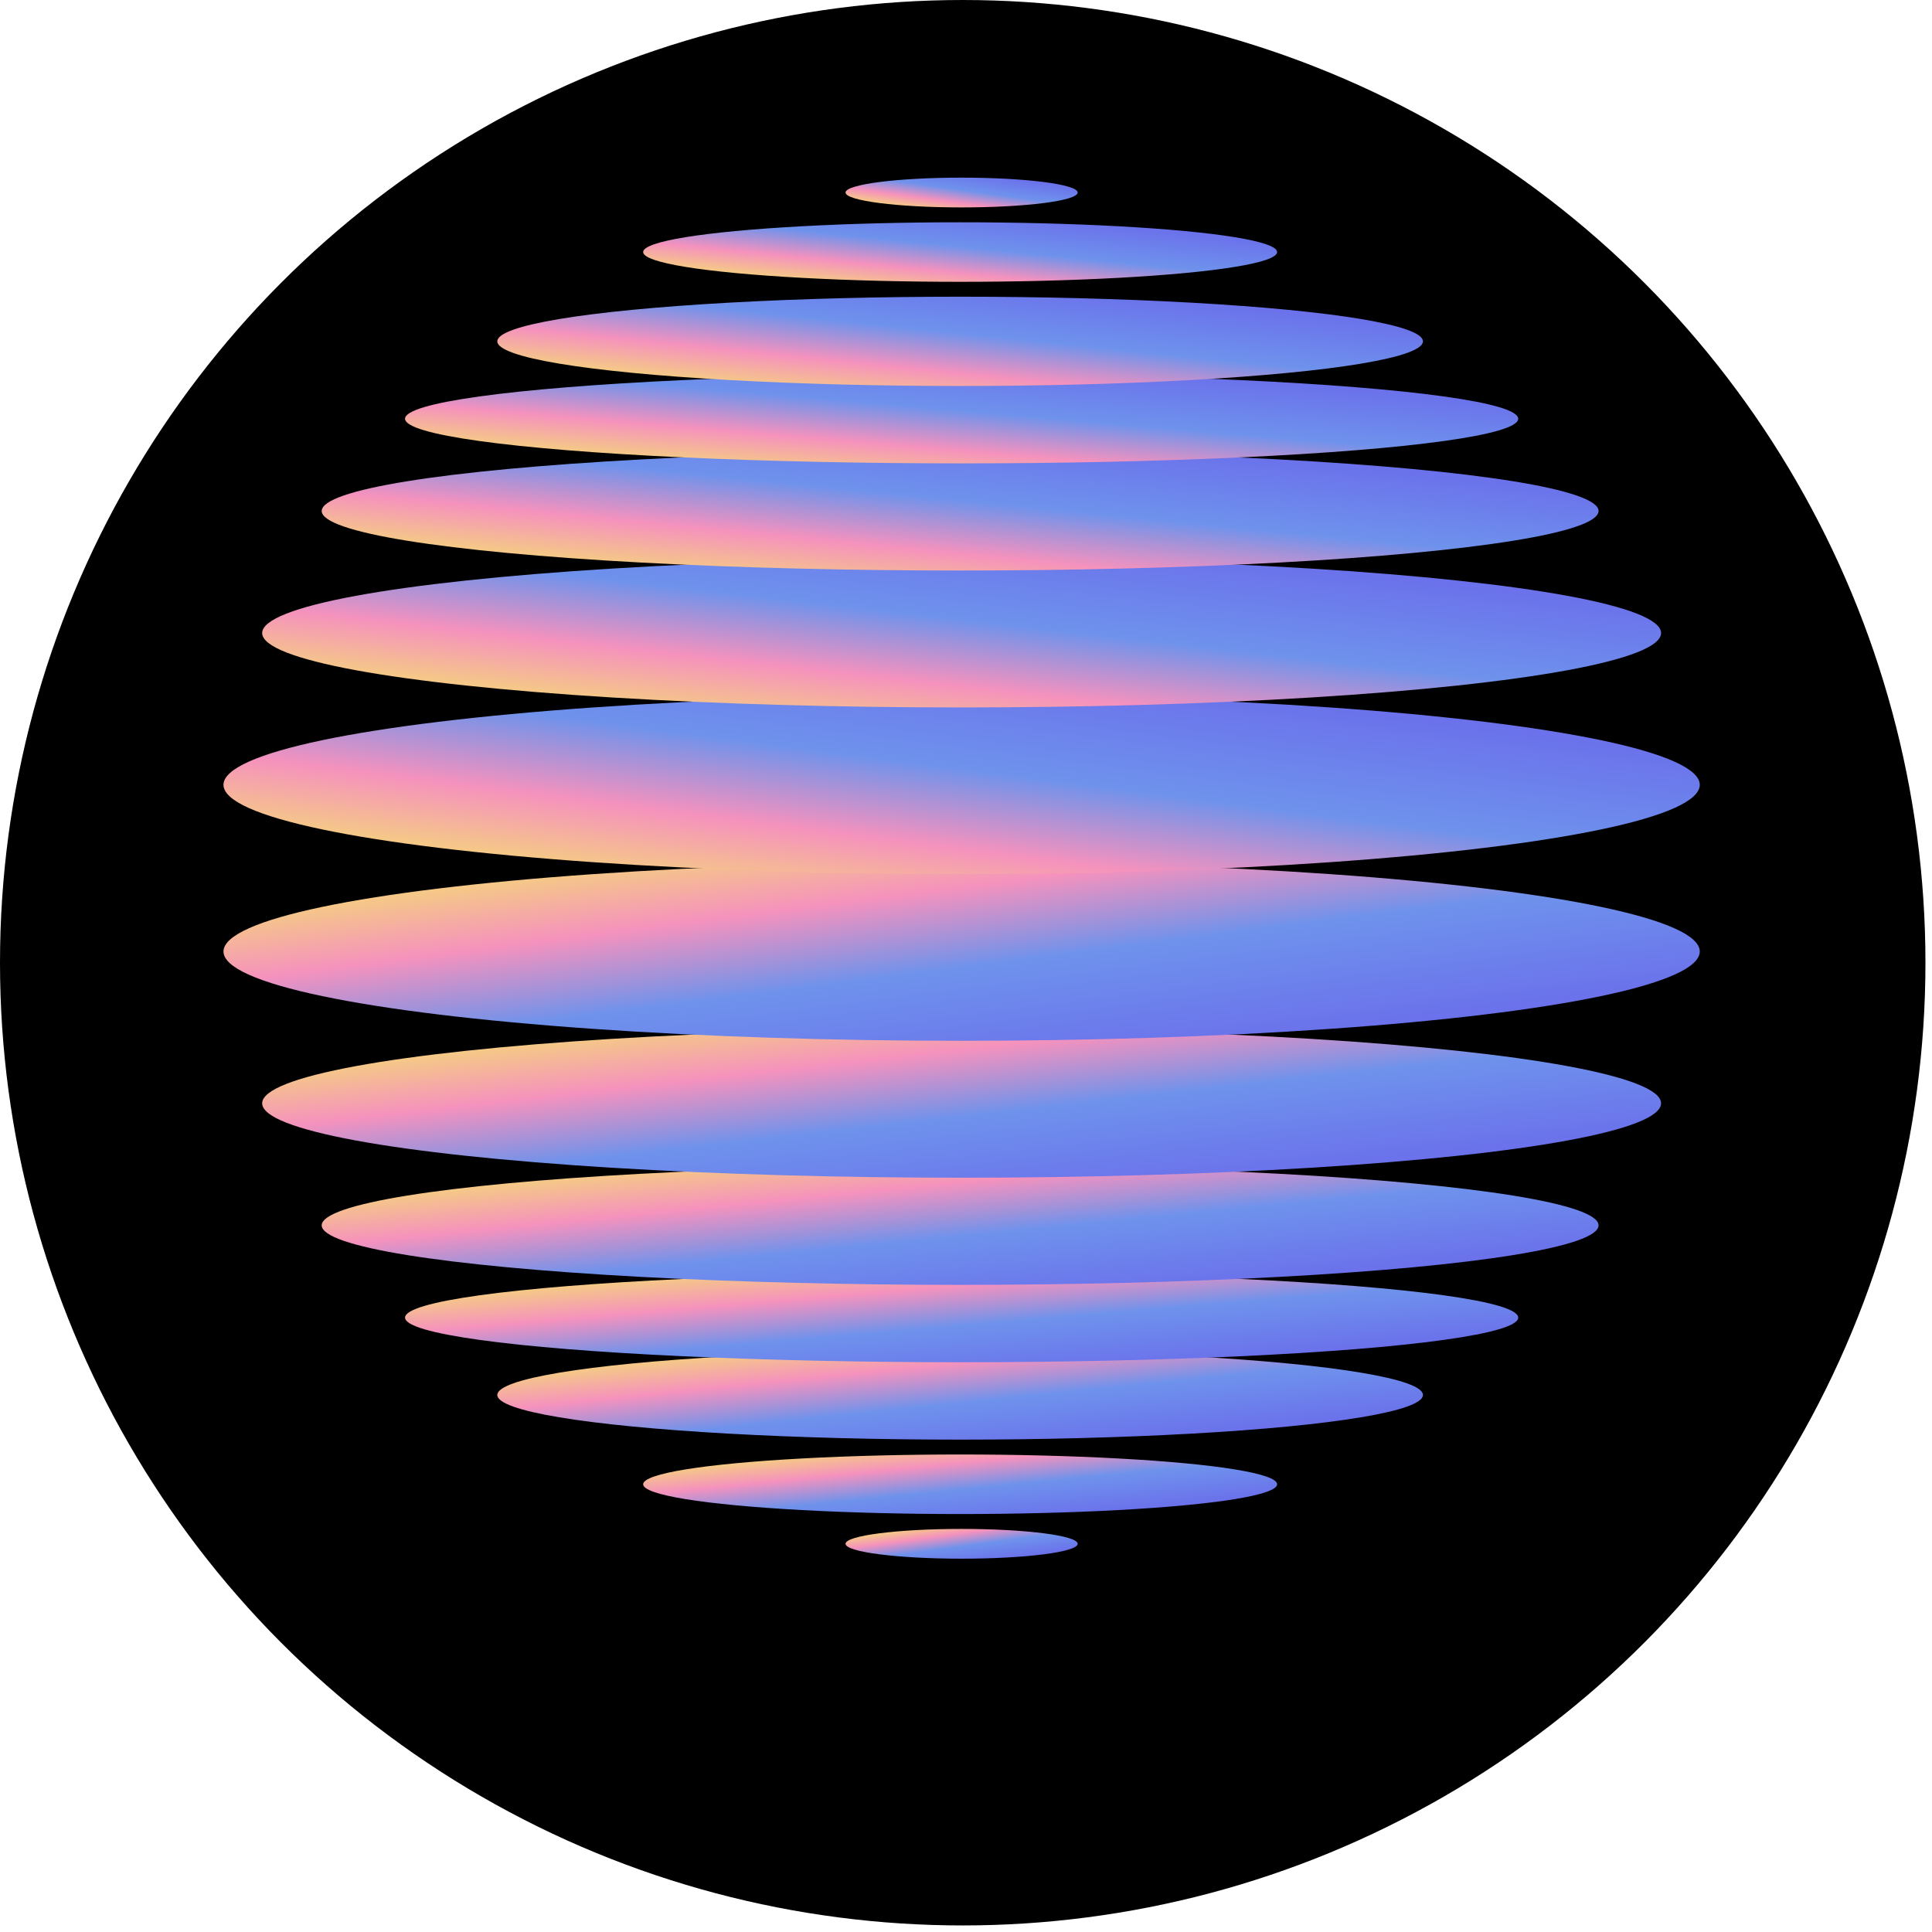
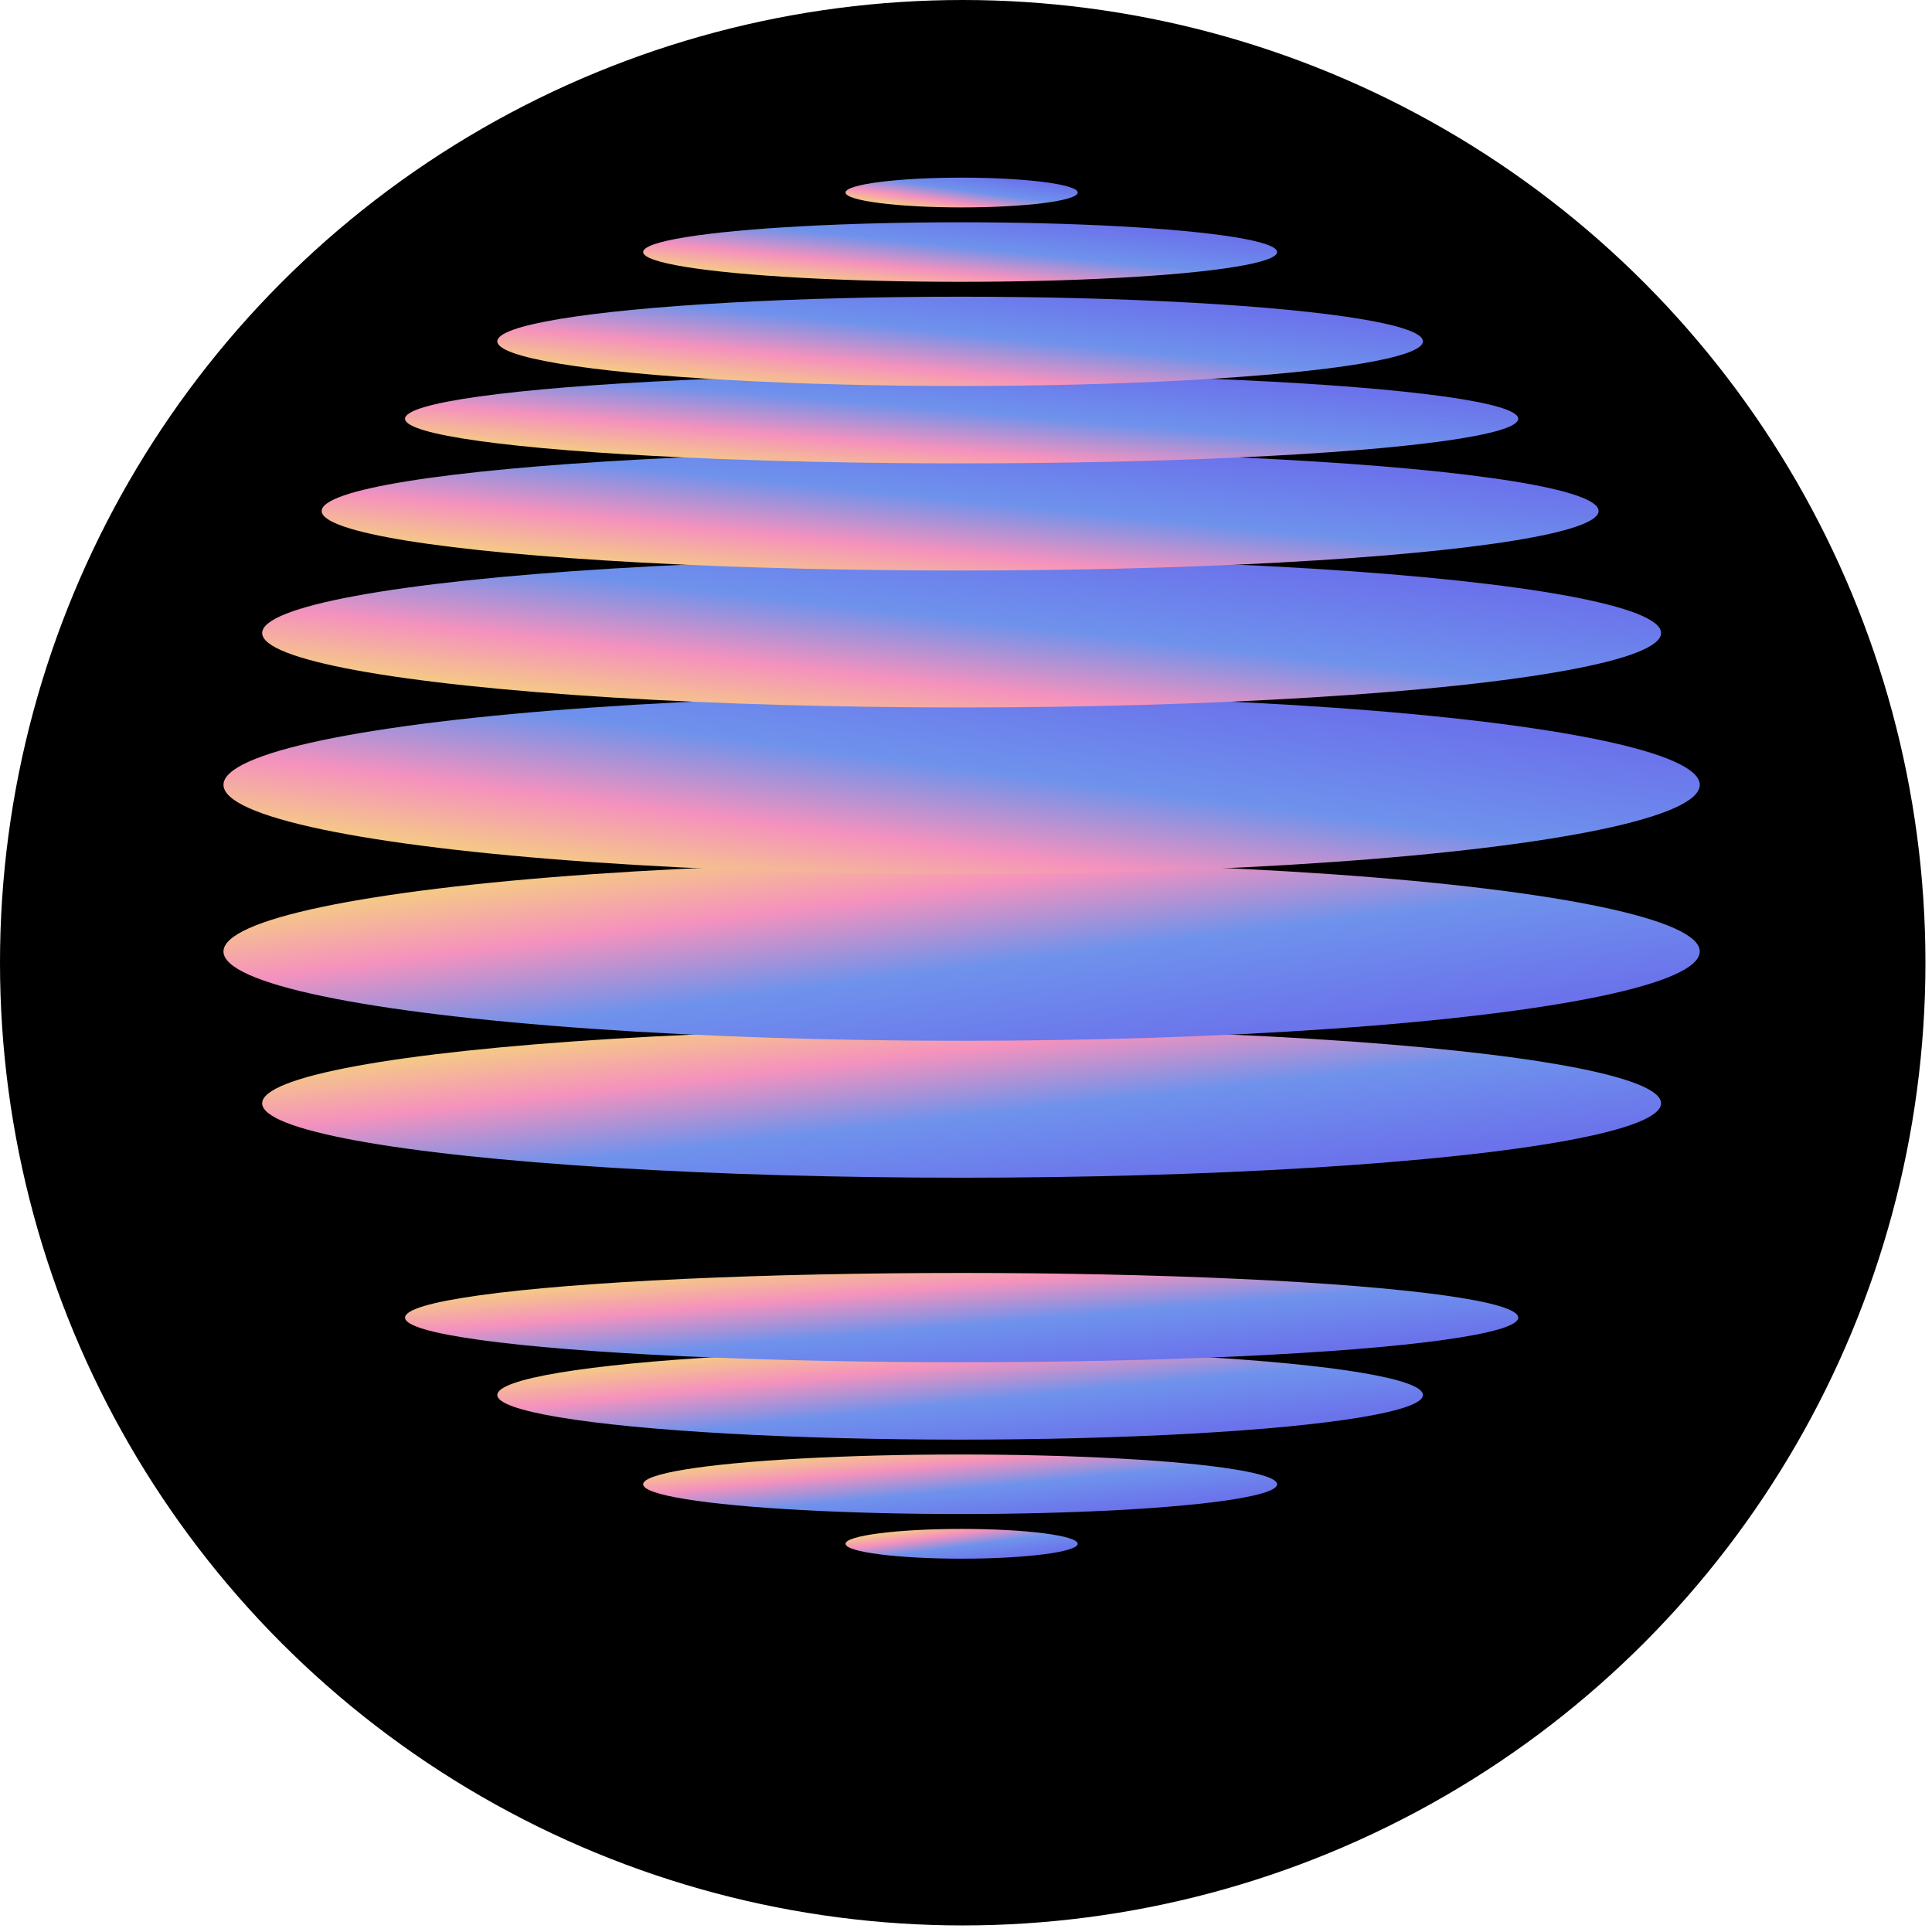
<svg xmlns="http://www.w3.org/2000/svg" width="270" height="270" viewBox="0 0 270 270" fill="none">
  <circle cx="134.542" cy="134.542" r="134.542" fill="black" />
  <g filter="url(#filter0_f_102_974)">
    <ellipse cx="16.222" cy="2.08" rx="16.222" ry="2.08" transform="matrix(1 0 0 -1 118.166 217.829)" fill="url(#paint0_linear_102_974)" />
  </g>
  <g filter="url(#filter1_f_102_974)">
    <ellipse cx="44.299" cy="4.16" rx="44.299" ry="4.16" transform="matrix(1 0 0 -1 89.882 211.589)" fill="url(#paint1_linear_102_974)" />
  </g>
  <g filter="url(#filter2_f_102_974)">
    <ellipse cx="64.681" cy="6.239" rx="64.681" ry="6.239" transform="matrix(1 0 0 -1 69.5 201.19)" fill="url(#paint2_linear_102_974)" />
  </g>
  <g filter="url(#filter3_f_102_974)">
    <ellipse cx="77.784" cy="6.239" rx="77.784" ry="6.239" transform="matrix(1 0 0 -1 56.606 190.376)" fill="url(#paint3_linear_102_974)" />
  </g>
  <g filter="url(#filter4_f_102_974)">
-     <ellipse cx="89.222" cy="8.319" rx="89.222" ry="8.319" transform="matrix(1 0 0 -1 44.959 179.561)" fill="url(#paint4_linear_102_974)" />
-   </g>
+     </g>
  <g filter="url(#filter5_f_102_974)">
    <ellipse cx="97.749" cy="10.399" rx="97.749" ry="10.399" transform="matrix(1 0 0 -1 36.639 164.587)" fill="url(#paint5_linear_102_974)" />
  </g>
  <g filter="url(#filter6_f_102_974)">
    <ellipse cx="103.157" cy="12.479" rx="103.157" ry="12.479" transform="matrix(1 0 0 -1 31.232 145.452)" fill="url(#paint6_linear_102_974)" />
  </g>
  <ellipse cx="134.388" cy="26.906" rx="16.222" ry="2.08" fill="url(#paint7_linear_102_974)" />
  <ellipse cx="134.181" cy="35.224" rx="44.299" ry="4.16" fill="url(#paint8_linear_102_974)" />
  <ellipse cx="134.389" cy="109.68" rx="103.157" ry="12.479" fill="url(#paint9_linear_102_974)" />
  <ellipse cx="134.389" cy="88.467" rx="97.749" ry="10.399" fill="url(#paint10_linear_102_974)" />
  <ellipse cx="134.181" cy="71.412" rx="89.222" ry="8.319" fill="url(#paint11_linear_102_974)" />
  <ellipse cx="134.389" cy="58.519" rx="77.784" ry="6.239" fill="url(#paint12_linear_102_974)" />
  <ellipse cx="134.181" cy="47.703" rx="64.681" ry="6.239" fill="url(#paint13_linear_102_974)" />
  <defs>
    <filter id="filter0_f_102_974" x="93.209" y="188.712" width="82.359" height="54.074" filterUnits="userSpaceOnUse" color-interpolation-filters="sRGB">
      <feFlood flood-opacity="0" result="BackgroundImageFix" />
      <feBlend mode="normal" in="SourceGraphic" in2="BackgroundImageFix" result="shape" />
      <feGaussianBlur stdDeviation="12.479" result="effect1_foregroundBlur_102_974" />
    </filter>
    <filter id="filter1_f_102_974" x="64.924" y="178.313" width="138.513" height="58.234" filterUnits="userSpaceOnUse" color-interpolation-filters="sRGB">
      <feFlood flood-opacity="0" result="BackgroundImageFix" />
      <feBlend mode="normal" in="SourceGraphic" in2="BackgroundImageFix" result="shape" />
      <feGaussianBlur stdDeviation="12.479" result="effect1_foregroundBlur_102_974" />
    </filter>
    <filter id="filter2_f_102_974" x="44.543" y="163.754" width="179.277" height="62.393" filterUnits="userSpaceOnUse" color-interpolation-filters="sRGB">
      <feFlood flood-opacity="0" result="BackgroundImageFix" />
      <feBlend mode="normal" in="SourceGraphic" in2="BackgroundImageFix" result="shape" />
      <feGaussianBlur stdDeviation="12.479" result="effect1_foregroundBlur_102_974" />
    </filter>
    <filter id="filter3_f_102_974" x="31.649" y="152.94" width="205.482" height="62.393" filterUnits="userSpaceOnUse" color-interpolation-filters="sRGB">
      <feFlood flood-opacity="0" result="BackgroundImageFix" />
      <feBlend mode="normal" in="SourceGraphic" in2="BackgroundImageFix" result="shape" />
      <feGaussianBlur stdDeviation="12.479" result="effect1_foregroundBlur_102_974" />
    </filter>
    <filter id="filter4_f_102_974" x="20.001" y="137.965" width="228.359" height="66.553" filterUnits="userSpaceOnUse" color-interpolation-filters="sRGB">
      <feFlood flood-opacity="0" result="BackgroundImageFix" />
      <feBlend mode="normal" in="SourceGraphic" in2="BackgroundImageFix" result="shape" />
      <feGaussianBlur stdDeviation="12.479" result="effect1_foregroundBlur_102_974" />
    </filter>
    <filter id="filter5_f_102_974" x="11.682" y="118.832" width="245.413" height="70.712" filterUnits="userSpaceOnUse" color-interpolation-filters="sRGB">
      <feFlood flood-opacity="0" result="BackgroundImageFix" />
      <feBlend mode="normal" in="SourceGraphic" in2="BackgroundImageFix" result="shape" />
      <feGaussianBlur stdDeviation="12.479" result="effect1_foregroundBlur_102_974" />
    </filter>
    <filter id="filter6_f_102_974" x="6.275" y="95.537" width="256.228" height="74.872" filterUnits="userSpaceOnUse" color-interpolation-filters="sRGB">
      <feFlood flood-opacity="0" result="BackgroundImageFix" />
      <feBlend mode="normal" in="SourceGraphic" in2="BackgroundImageFix" result="shape" />
      <feGaussianBlur stdDeviation="12.479" result="effect1_foregroundBlur_102_974" />
    </filter>
    <linearGradient id="paint0_linear_102_974" x1="25.599" y1="0.366" x2="24.797" y2="6.244" gradientUnits="userSpaceOnUse">
      <stop stop-color="#6B71EB" />
      <stop offset="0.434" stop-color="#6E92EC" />
      <stop offset="0.75" stop-color="#F592BD" />
      <stop offset="1" stop-color="#F5C887" />
    </linearGradient>
    <linearGradient id="paint1_linear_102_974" x1="69.904" y1="0.732" x2="68.72" y2="12.588" gradientUnits="userSpaceOnUse">
      <stop stop-color="#6B71EB" />
      <stop offset="0.434" stop-color="#6E92EC" />
      <stop offset="0.75" stop-color="#F592BD" />
      <stop offset="1" stop-color="#F5C887" />
    </linearGradient>
    <linearGradient id="paint2_linear_102_974" x1="102.067" y1="1.098" x2="100.242" y2="18.872" gradientUnits="userSpaceOnUse">
      <stop stop-color="#6B71EB" />
      <stop offset="0.434" stop-color="#6E92EC" />
      <stop offset="0.75" stop-color="#F592BD" />
      <stop offset="1" stop-color="#F5C887" />
    </linearGradient>
    <linearGradient id="paint3_linear_102_974" x1="122.742" y1="1.098" x2="121.22" y2="18.93" gradientUnits="userSpaceOnUse">
      <stop stop-color="#6B71EB" />
      <stop offset="0.434" stop-color="#6E92EC" />
      <stop offset="0.75" stop-color="#F592BD" />
      <stop offset="1" stop-color="#F5C887" />
    </linearGradient>
    <linearGradient id="paint4_linear_102_974" x1="140.793" y1="1.464" x2="138.44" y2="25.179" gradientUnits="userSpaceOnUse">
      <stop stop-color="#6B71EB" />
      <stop offset="0.434" stop-color="#6E92EC" />
      <stop offset="0.75" stop-color="#F592BD" />
      <stop offset="1" stop-color="#F5C887" />
    </linearGradient>
    <linearGradient id="paint5_linear_102_974" x1="154.248" y1="1.83" x2="150.903" y2="31.387" gradientUnits="userSpaceOnUse">
      <stop stop-color="#6B71EB" />
      <stop offset="0.434" stop-color="#6E92EC" />
      <stop offset="0.75" stop-color="#F592BD" />
      <stop offset="1" stop-color="#F5C887" />
    </linearGradient>
    <linearGradient id="paint6_linear_102_974" x1="162.781" y1="2.196" x2="158.233" y2="37.534" gradientUnits="userSpaceOnUse">
      <stop stop-color="#6B71EB" />
      <stop offset="0.434" stop-color="#6E92EC" />
      <stop offset="0.75" stop-color="#F592BD" />
      <stop offset="1" stop-color="#F5C887" />
    </linearGradient>
    <linearGradient id="paint7_linear_102_974" x1="143.765" y1="25.192" x2="142.963" y2="31.07" gradientUnits="userSpaceOnUse">
      <stop stop-color="#6B71EB" />
      <stop offset="0.434" stop-color="#6E92EC" />
      <stop offset="0.75" stop-color="#F592BD" />
      <stop offset="1" stop-color="#F5C887" />
    </linearGradient>
    <linearGradient id="paint8_linear_102_974" x1="159.786" y1="31.797" x2="158.601" y2="43.653" gradientUnits="userSpaceOnUse">
      <stop stop-color="#6B71EB" />
      <stop offset="0.434" stop-color="#6E92EC" />
      <stop offset="0.75" stop-color="#F592BD" />
      <stop offset="1" stop-color="#F5C887" />
    </linearGradient>
    <linearGradient id="paint9_linear_102_974" x1="194.013" y1="99.398" x2="189.465" y2="134.735" gradientUnits="userSpaceOnUse">
      <stop stop-color="#6B71EB" />
      <stop offset="0.434" stop-color="#6E92EC" />
      <stop offset="0.75" stop-color="#F592BD" />
      <stop offset="1" stop-color="#F5C887" />
    </linearGradient>
    <linearGradient id="paint10_linear_102_974" x1="190.888" y1="79.899" x2="187.542" y2="109.456" gradientUnits="userSpaceOnUse">
      <stop stop-color="#6B71EB" />
      <stop offset="0.434" stop-color="#6E92EC" />
      <stop offset="0.75" stop-color="#F592BD" />
      <stop offset="1" stop-color="#F5C887" />
    </linearGradient>
    <linearGradient id="paint11_linear_102_974" x1="185.752" y1="64.557" x2="183.399" y2="88.272" gradientUnits="userSpaceOnUse">
      <stop stop-color="#6B71EB" />
      <stop offset="0.434" stop-color="#6E92EC" />
      <stop offset="0.75" stop-color="#F592BD" />
      <stop offset="1" stop-color="#F5C887" />
    </linearGradient>
    <linearGradient id="paint12_linear_102_974" x1="179.348" y1="53.377" x2="177.826" y2="71.209" gradientUnits="userSpaceOnUse">
      <stop stop-color="#6B71EB" />
      <stop offset="0.434" stop-color="#6E92EC" />
      <stop offset="0.75" stop-color="#F592BD" />
      <stop offset="1" stop-color="#F5C887" />
    </linearGradient>
    <linearGradient id="paint13_linear_102_974" x1="171.567" y1="42.562" x2="169.742" y2="60.336" gradientUnits="userSpaceOnUse">
      <stop stop-color="#6B71EB" />
      <stop offset="0.434" stop-color="#6E92EC" />
      <stop offset="0.75" stop-color="#F592BD" />
      <stop offset="1" stop-color="#F5C887" />
    </linearGradient>
  </defs>
</svg>